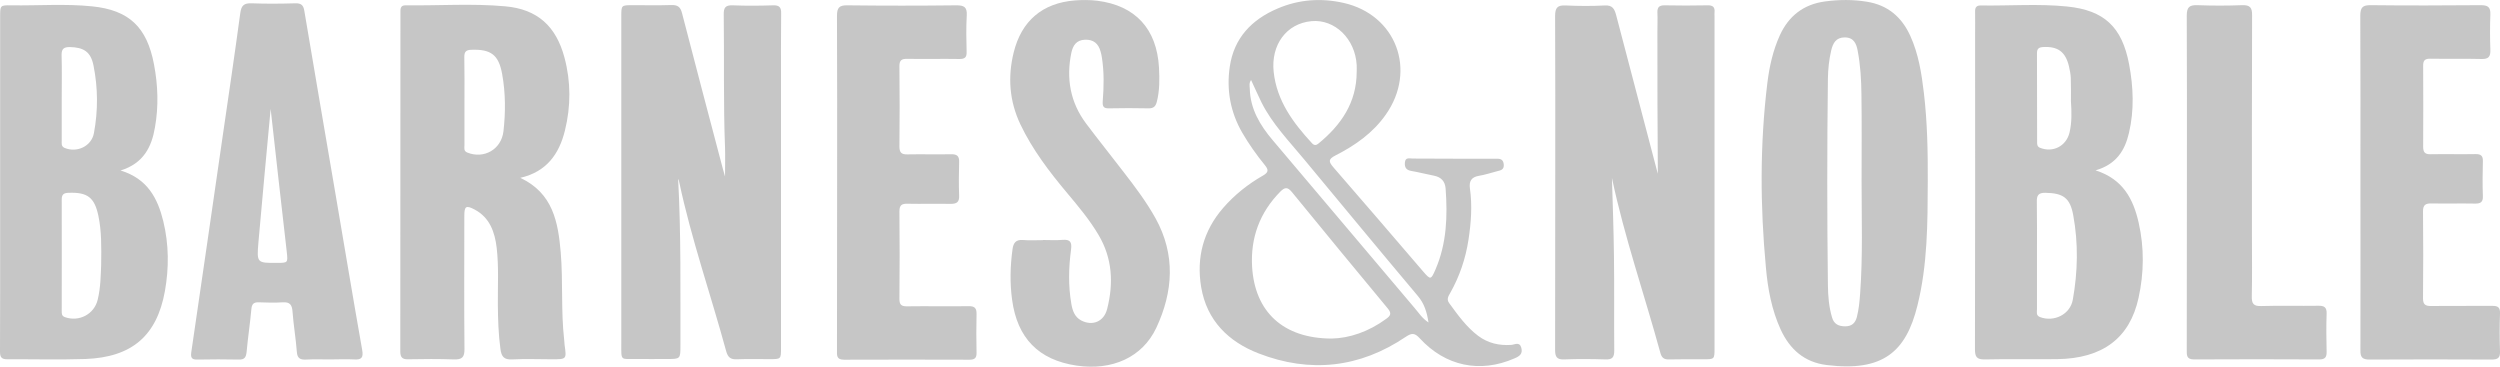
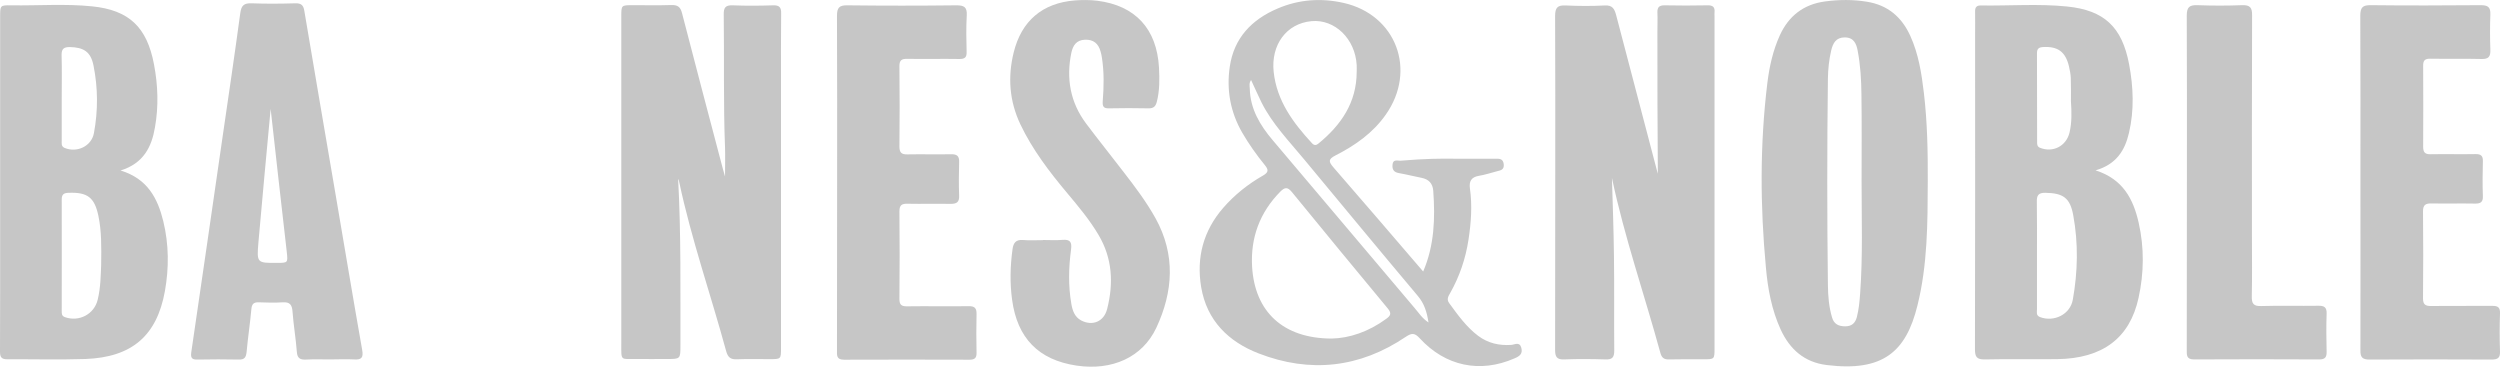
<svg xmlns="http://www.w3.org/2000/svg" version="1.1" id="Layer_1" x="0px" y="0px" viewBox="0 0 173.75 25.49" style="enable-background:new 0 0 173.75 25.49;" xml:space="preserve">
  <style type="text/css">
	.st0{fill:#C6C6C6;}
	.st1{fill:#FFFFFF;}
</style>
  <g>
    <path class="st0" d="M50.39,12.27c0-0.79,0.02-1.39,0-2c-0.12-3.08-0.05-6.17-0.09-9.25c-0.01-0.48,0.11-0.67,0.63-0.65   c0.93,0.04,1.87,0.03,2.81,0c0.41-0.01,0.56,0.13,0.55,0.55c-0.02,1.65-0.01,3.3-0.01,4.95c0,6.11,0,12.21,0,18.32   c0,0.77,0,0.77-0.79,0.77c-0.76,0-1.51-0.02-2.27,0.01c-0.44,0.02-0.63-0.13-0.75-0.56c-1.07-3.93-2.42-7.78-3.27-11.78   c-0.01-0.07-0.03-0.13-0.07-0.2c0.21,3.86,0.15,7.72,0.16,11.57c0,0.95,0,0.95-0.92,0.95c-0.72,0-1.43,0.01-2.15,0   c-1.11-0.01-1.04,0.17-1.04-1.07c0-2.35,0-4.69,0-7.04c0-5.23,0-10.46,0-15.7c0-0.78,0-0.78,0.79-0.78c0.9,0,1.79,0.02,2.69-0.01   c0.43-0.01,0.63,0.12,0.74,0.56c0.93,3.6,1.88,7.19,2.83,10.79C50.27,11.84,50.31,11.97,50.39,12.27z" />
    <path class="st0" d="M115.22,12.07c-0.03-3.28-0.03-6.56-0.03-9.84c0-0.46,0.02-0.92,0-1.37c-0.01-0.36,0.13-0.49,0.49-0.49   c1,0.02,1.99,0.02,2.99,0c0.35-0.01,0.53,0.11,0.49,0.48c-0.01,0.1,0,0.2,0,0.3c0,7.68,0,15.36,0,23.04c0,0.78,0,0.78-0.78,0.78   c-0.8,0-1.59-0.01-2.39,0.01c-0.34,0.01-0.5-0.12-0.59-0.44c-1.11-4.06-2.5-8.05-3.37-12.17c0.05,1.8,0.12,3.61,0.14,5.43   c0.03,2.19,0,4.38,0.02,6.56c0,0.46-0.12,0.64-0.61,0.62c-0.95-0.03-1.91-0.04-2.87,0c-0.52,0.02-0.63-0.19-0.63-0.66   c0.01-4.06,0.01-8.12,0.01-12.17c0-3.68,0.01-7.36-0.01-11.04c0-0.58,0.17-0.76,0.74-0.73c0.89,0.04,1.79,0.05,2.69,0   c0.57-0.04,0.7,0.25,0.82,0.7c0.94,3.6,1.89,7.19,2.83,10.78C115.18,11.92,115.2,11.99,115.22,12.07z" />
-     <path class="st0" d="M36.16,12.36c2.28,1.07,2.63,3.09,2.81,5.18c0.17,2.02,0.01,4.06,0.24,6.08c0.01,0.12,0.02,0.24,0.03,0.36   c0.14,0.99,0.14,0.99-0.89,0.99c-0.92,0-1.83-0.04-2.75,0.01c-0.58,0.03-0.75-0.2-0.82-0.72c-0.14-1.03-0.17-2.06-0.18-3.09   c-0.01-1.31,0.07-2.63-0.08-3.94c-0.13-1.1-0.48-2.11-1.54-2.67c-0.59-0.31-0.71-0.23-0.71,0.44c0,3.08-0.02,6.17,0.01,9.25   c0.01,0.58-0.17,0.75-0.74,0.73c-1.05-0.04-2.11-0.03-3.17-0.01c-0.41,0.01-0.55-0.13-0.55-0.55c0.01-7.84,0.01-15.68,0.01-23.52   c0-0.26-0.03-0.54,0.37-0.53c2.31,0.03,4.62-0.14,6.92,0.07c2.24,0.2,3.53,1.39,4.11,3.56c0.45,1.68,0.45,3.39,0.03,5.08   C38.86,10.7,37.99,11.94,36.16,12.36z M32.28,7.05c0,1.01,0,2.03,0,3.04c0,0.18-0.07,0.4,0.19,0.51c1.16,0.47,2.37-0.21,2.52-1.47   c0.15-1.33,0.15-2.66-0.09-3.98c-0.24-1.34-0.78-1.74-2.14-1.69c-0.36,0.01-0.49,0.13-0.49,0.49C32.29,4.98,32.28,6.02,32.28,7.05z   " />
    <path class="st0" d="M8.38,11.85c1.88,0.57,2.58,1.94,2.97,3.53c0.39,1.61,0.4,3.24,0.11,4.86c-0.56,3.1-2.3,4.59-5.52,4.71   c-1.81,0.06-3.62,0.01-5.43,0.02C0.08,24.97,0,24.8,0,24.43c0.01-1.43,0.01-2.86,0.01-4.3c0-6.33,0-12.65,0-18.98   c0-0.78,0-0.79,0.78-0.78C2.65,0.4,4.53,0.25,6.39,0.44c2.59,0.26,3.82,1.45,4.31,4.02c0.28,1.46,0.33,2.93,0.07,4.39   C10.54,10.21,9.98,11.35,8.38,11.85z M7.03,18.43c0.02-1.29,0.03-2.36-0.19-3.42c-0.27-1.3-0.77-1.66-2.08-1.61   c-0.32,0.01-0.47,0.11-0.47,0.45c0.01,2.59,0,5.17,0,7.76c0,0.17-0.01,0.35,0.22,0.43c0.98,0.35,2.04-0.2,2.28-1.21   C7,19.97,7,19.09,7.03,18.43z M4.29,6.79c0,0.99,0,1.99,0,2.98c0,0.19-0.05,0.4,0.2,0.51c0.86,0.36,1.88-0.12,2.04-1.04   C6.82,7.68,6.81,6.11,6.5,4.56C6.31,3.6,5.82,3.29,4.85,3.27C4.44,3.27,4.28,3.39,4.28,3.81C4.31,4.81,4.29,5.8,4.29,6.79z" />
    <path class="st0" d="M145.64,11.84c1.92,0.61,2.63,2.01,3,3.65c0.39,1.73,0.37,3.48-0.01,5.21c-0.61,2.8-2.5,4.22-5.66,4.26   c-1.67,0.02-3.35-0.02-5.02,0.02c-0.57,0.01-0.69-0.18-0.69-0.71c0.02-7.26,0.01-14.53,0.01-21.79c0-0.56,0.01-1.11,0-1.67   c-0.01-0.3,0.1-0.44,0.41-0.43c1.99,0.03,3.99-0.13,5.97,0.07c2.61,0.26,3.83,1.44,4.32,4c0.3,1.59,0.37,3.2-0.01,4.8   C147.68,10.45,147.09,11.42,145.64,11.84z M141.57,17.73c0,1.25,0,2.51,0,3.76c0,0.2-0.08,0.44,0.22,0.55   c0.97,0.36,2.09-0.19,2.27-1.21c0.35-1.95,0.39-3.92,0.03-5.87c-0.22-1.22-0.71-1.54-1.94-1.56c-0.5-0.01-0.6,0.2-0.59,0.63   C141.58,15.26,141.57,16.49,141.57,17.73z M143.93,7.03c0-0.54,0.01-1.07-0.01-1.61c-0.01-0.28-0.07-0.55-0.13-0.82   c-0.24-1.01-0.78-1.39-1.8-1.33c-0.31,0.02-0.42,0.13-0.42,0.43c0.01,2.06,0,4.13,0.01,6.19c0,0.16,0.01,0.3,0.2,0.38   c0.89,0.36,1.82-0.11,2.05-1.05C144,8.5,143.98,7.77,143.93,7.03z" />
    <path class="st0" d="M133.98,12.59c-0.01,2.9-0.01,5.81-0.72,8.65c-0.79,3.21-2.4,4.61-6.3,4.13c-1.55-0.19-2.56-1.08-3.2-2.46   c-0.63-1.38-0.9-2.84-1.03-4.33c-0.4-4.27-0.42-8.53,0.1-12.8c0.14-1.15,0.39-2.27,0.87-3.33c0.62-1.35,1.65-2.15,3.14-2.35   c0.97-0.13,1.94-0.14,2.91,0.02c1.44,0.23,2.41,1.05,3.01,2.36c0.58,1.27,0.79,2.62,0.95,3.98   C133.95,8.5,133.99,10.55,133.98,12.59z M129.38,12.59c0-2.01,0.02-4.02-0.01-6.03c-0.01-1.01-0.07-2.03-0.26-3.03   c-0.09-0.49-0.27-0.93-0.9-0.93c-0.61,0-0.82,0.4-0.94,0.9c-0.15,0.64-0.22,1.3-0.23,1.95c-0.06,4.79-0.06,9.58,0,14.38   c0.01,0.75,0.07,1.51,0.29,2.24c0.13,0.45,0.45,0.61,0.91,0.61c0.45,0,0.7-0.22,0.81-0.64c0.14-0.54,0.19-1.09,0.23-1.65   C129.47,17.8,129.38,15.19,129.38,12.59z" />
-     <path class="st0" d="M101.05,11.03c0.95,0,1.91,0,2.86,0c0.29,0,0.55-0.02,0.6,0.38c0.04,0.38-0.2,0.43-0.46,0.49   c-0.42,0.11-0.84,0.25-1.27,0.32c-0.52,0.09-0.69,0.37-0.62,0.88c0.17,1.19,0.08,2.38-0.1,3.56c-0.2,1.31-0.62,2.55-1.27,3.7   c-0.13,0.23-0.27,0.44-0.07,0.71c0.6,0.82,1.19,1.65,2.01,2.27c0.68,0.51,1.46,0.69,2.31,0.63c0.24-0.02,0.57-0.24,0.69,0.2   c0.12,0.43-0.14,0.6-0.48,0.74c-2.38,1.04-4.79,0.55-6.58-1.4c-0.35-0.38-0.55-0.38-0.97-0.1c-3.2,2.16-6.65,2.54-10.23,1.15   c-2.09-0.81-3.6-2.28-3.99-4.61c-0.34-2.05,0.15-3.91,1.53-5.5c0.79-0.91,1.72-1.65,2.77-2.25c0.38-0.22,0.4-0.39,0.13-0.72   c-0.58-0.71-1.11-1.46-1.57-2.25c-0.83-1.43-1.11-2.99-0.87-4.6c0.29-1.99,1.53-3.28,3.33-4.04c1.47-0.63,3.01-0.74,4.57-0.39   c3.66,0.82,5.12,4.68,2.94,7.77c-0.89,1.27-2.13,2.14-3.49,2.83c-0.52,0.27-0.49,0.43-0.14,0.84c2.09,2.4,4.16,4.82,6.23,7.23   c0.51,0.59,0.54,0.59,0.86-0.15c0.78-1.81,0.84-3.7,0.7-5.62c-0.04-0.5-0.31-0.79-0.81-0.89c-0.53-0.1-1.05-0.24-1.58-0.33   c-0.35-0.06-0.47-0.25-0.44-0.58c0.03-0.39,0.32-0.28,0.54-0.28C99.14,11.02,100.1,11.02,101.05,11.03   C101.05,11.03,101.05,11.03,101.05,11.03z M92.54,23.53c1.24-0.02,2.59-0.48,3.8-1.37c0.29-0.21,0.4-0.37,0.12-0.71   c-2.24-2.69-4.46-5.4-6.68-8.11c-0.3-0.36-0.49-0.33-0.8-0.02c-1.43,1.45-2.07,3.2-1.96,5.2C87.2,21.67,89.18,23.52,92.54,23.53z    M94.29,5.01c0-0.16,0.01-0.32,0-0.48c-0.1-1.83-1.52-3.21-3.14-3.06c-1.74,0.16-2.83,1.64-2.63,3.53   c0.22,2.01,1.35,3.53,2.66,4.95c0.15,0.17,0.3,0.16,0.46,0.02C93.2,8.69,94.28,7.14,94.29,5.01z M99.28,22.41   c-0.11-0.72-0.29-1.31-0.74-1.84c-2.65-3.15-5.27-6.32-7.9-9.49c-1.05-1.27-2.21-2.46-2.96-3.95c-0.25-0.51-0.48-1.03-0.73-1.57   c-0.15,0.21-0.1,0.41-0.09,0.6c0.03,1.41,0.71,2.54,1.59,3.58c3.29,3.89,6.57,7.77,9.86,11.66C98.59,21.72,98.83,22.12,99.28,22.41   z" />
+     <path class="st0" d="M101.05,11.03c0.95,0,1.91,0,2.86,0c0.29,0,0.55-0.02,0.6,0.38c0.04,0.38-0.2,0.43-0.46,0.49   c-0.42,0.11-0.84,0.25-1.27,0.32c-0.52,0.09-0.69,0.37-0.62,0.88c0.17,1.19,0.08,2.38-0.1,3.56c-0.2,1.31-0.62,2.55-1.27,3.7   c-0.13,0.23-0.27,0.44-0.07,0.71c0.6,0.82,1.19,1.65,2.01,2.27c0.68,0.51,1.46,0.69,2.31,0.63c0.24-0.02,0.57-0.24,0.69,0.2   c0.12,0.43-0.14,0.6-0.48,0.74c-2.38,1.04-4.79,0.55-6.58-1.4c-0.35-0.38-0.55-0.38-0.97-0.1c-3.2,2.16-6.65,2.54-10.23,1.15   c-2.09-0.81-3.6-2.28-3.99-4.61c-0.34-2.05,0.15-3.91,1.53-5.5c0.79-0.91,1.72-1.65,2.77-2.25c0.38-0.22,0.4-0.39,0.13-0.72   c-0.58-0.71-1.11-1.46-1.57-2.25c-0.83-1.43-1.11-2.99-0.87-4.6c0.29-1.99,1.53-3.28,3.33-4.04c1.47-0.63,3.01-0.74,4.57-0.39   c3.66,0.82,5.12,4.68,2.94,7.77c-0.89,1.27-2.13,2.14-3.49,2.83c-0.52,0.27-0.49,0.43-0.14,0.84c2.09,2.4,4.16,4.82,6.23,7.23   c0.78-1.81,0.84-3.7,0.7-5.62c-0.04-0.5-0.31-0.79-0.81-0.89c-0.53-0.1-1.05-0.24-1.58-0.33   c-0.35-0.06-0.47-0.25-0.44-0.58c0.03-0.39,0.32-0.28,0.54-0.28C99.14,11.02,100.1,11.02,101.05,11.03   C101.05,11.03,101.05,11.03,101.05,11.03z M92.54,23.53c1.24-0.02,2.59-0.48,3.8-1.37c0.29-0.21,0.4-0.37,0.12-0.71   c-2.24-2.69-4.46-5.4-6.68-8.11c-0.3-0.36-0.49-0.33-0.8-0.02c-1.43,1.45-2.07,3.2-1.96,5.2C87.2,21.67,89.18,23.52,92.54,23.53z    M94.29,5.01c0-0.16,0.01-0.32,0-0.48c-0.1-1.83-1.52-3.21-3.14-3.06c-1.74,0.16-2.83,1.64-2.63,3.53   c0.22,2.01,1.35,3.53,2.66,4.95c0.15,0.17,0.3,0.16,0.46,0.02C93.2,8.69,94.28,7.14,94.29,5.01z M99.28,22.41   c-0.11-0.72-0.29-1.31-0.74-1.84c-2.65-3.15-5.27-6.32-7.9-9.49c-1.05-1.27-2.21-2.46-2.96-3.95c-0.25-0.51-0.48-1.03-0.73-1.57   c-0.15,0.21-0.1,0.41-0.09,0.6c0.03,1.41,0.71,2.54,1.59,3.58c3.29,3.89,6.57,7.77,9.86,11.66C98.59,21.72,98.83,22.12,99.28,22.41   z" />
    <path class="st0" d="M22.94,24.98c-0.56,0-1.12-0.02-1.67,0.01c-0.41,0.02-0.61-0.09-0.64-0.54c-0.07-0.93-0.23-1.85-0.3-2.79   c-0.03-0.47-0.18-0.68-0.68-0.65c-0.55,0.04-1.11,0.02-1.67,0c-0.36-0.01-0.48,0.13-0.51,0.48c-0.09,0.99-0.24,1.97-0.33,2.96   C17.1,24.83,17,25,16.6,24.99c-0.95-0.02-1.91-0.02-2.87,0c-0.36,0.01-0.49-0.09-0.44-0.48c0.73-4.97,1.45-9.95,2.17-14.93   c0.42-2.89,0.85-5.78,1.24-8.67c0.07-0.53,0.26-0.7,0.79-0.68c1.01,0.04,2.03,0.03,3.04,0c0.4-0.01,0.56,0.13,0.62,0.52   c0.71,4.23,1.44,8.46,2.16,12.69c0.62,3.62,1.22,7.25,1.86,10.87c0.1,0.55-0.04,0.71-0.58,0.67   C24.05,24.95,23.49,24.98,22.94,24.98z M18.81,7.57c-0.29,3.11-0.58,6.19-0.85,9.28c-0.12,1.43-0.1,1.43,1.3,1.42   c0.76,0,0.75-0.01,0.67-0.77C19.55,14.2,19.18,10.9,18.81,7.57z" />
    <path class="st0" d="M72.49,16.68c0.46,0,0.92,0.03,1.37-0.01c0.53-0.04,0.64,0.17,0.58,0.66c-0.17,1.27-0.2,2.54,0.02,3.8   c0.08,0.46,0.23,0.9,0.68,1.14c0.78,0.41,1.59,0.09,1.81-0.81c0.45-1.78,0.36-3.51-0.6-5.13c-0.62-1.05-1.4-1.98-2.18-2.91   c-1.24-1.48-2.41-3.01-3.25-4.77c-0.77-1.62-0.89-3.29-0.47-5c0.54-2.2,2-3.44,4.25-3.62c0.51-0.04,1.04-0.04,1.55,0.02   c2.66,0.33,4.15,1.96,4.3,4.65c0.04,0.8,0.05,1.59-0.15,2.37c-0.08,0.32-0.23,0.47-0.58,0.46c-0.92-0.02-1.83-0.02-2.75,0   c-0.37,0.01-0.46-0.13-0.43-0.5c0.08-1.01,0.1-2.03-0.06-3.04c-0.02-0.14-0.05-0.27-0.09-0.41c-0.15-0.55-0.49-0.84-1.08-0.82   c-0.6,0.02-0.84,0.4-0.95,0.9c-0.37,1.79-0.08,3.45,1.02,4.92c0.86,1.15,1.76,2.26,2.63,3.4c0.79,1.02,1.57,2.06,2.2,3.19   c1.4,2.53,1.23,5.1,0.05,7.62c-0.97,2.05-3.07,2.98-5.53,2.62c-2.65-0.39-4.13-1.91-4.49-4.58c-0.16-1.17-0.13-2.34,0.03-3.51   c0.06-0.44,0.23-0.68,0.73-0.64c0.45,0.04,0.92,0.01,1.37,0.01C72.49,16.69,72.49,16.69,72.49,16.68z" />
    <path class="st0" d="M164.05,12.62c0-3.84,0.01-7.68-0.01-11.52c0-0.57,0.15-0.75,0.73-0.74c2.55,0.03,5.1,0.02,7.65,0   c0.48,0,0.68,0.13,0.66,0.64c-0.03,0.81-0.03,1.63,0,2.45c0.02,0.48-0.12,0.67-0.63,0.65c-1.17-0.03-2.35,0-3.52-0.02   c-0.39-0.01-0.53,0.11-0.52,0.51c0.01,1.87,0.01,3.74,0,5.61c0,0.39,0.13,0.53,0.52,0.52c1.04-0.02,2.07,0.01,3.11-0.01   c0.38-0.01,0.54,0.12,0.52,0.52c-0.02,0.8-0.03,1.59,0,2.39c0.02,0.44-0.17,0.54-0.57,0.53c-1-0.02-1.99,0.01-2.99-0.01   c-0.42-0.01-0.61,0.1-0.6,0.57c0.02,2.01,0.02,4.02,0,6.03c0,0.43,0.17,0.53,0.56,0.53c1.41-0.02,2.83,0,4.24-0.01   c0.4-0.01,0.57,0.1,0.55,0.53c-0.03,0.87-0.03,1.75,0,2.63c0.02,0.46-0.16,0.57-0.59,0.57c-2.83-0.01-5.65-0.02-8.48,0   c-0.51,0-0.64-0.17-0.63-0.65C164.06,20.42,164.05,16.52,164.05,12.62z" />
    <path class="st0" d="M58.18,12.68c0-3.86,0.01-7.72-0.01-11.57c0-0.56,0.14-0.75,0.72-0.74c2.53,0.03,5.05,0.03,7.58,0   c0.52,0,0.75,0.11,0.72,0.69c-0.05,0.85-0.03,1.71-0.01,2.56c0.01,0.37-0.13,0.48-0.49,0.48c-1.21-0.02-2.43,0.01-3.64-0.01   c-0.41-0.01-0.55,0.12-0.54,0.54c0.02,1.85,0.02,3.7,0,5.55c0,0.41,0.13,0.56,0.55,0.55c1.01-0.02,2.03,0.01,3.04-0.01   c0.4-0.01,0.58,0.12,0.56,0.55c-0.02,0.77-0.03,1.55,0,2.33c0.02,0.46-0.18,0.57-0.6,0.57c-0.99-0.02-1.99,0.01-2.98-0.01   c-0.39-0.01-0.57,0.08-0.57,0.53c0.02,2.03,0.02,4.06,0,6.09c0,0.39,0.13,0.51,0.51,0.51c1.43-0.02,2.87,0.01,4.3-0.01   c0.41-0.01,0.56,0.13,0.55,0.55c-0.02,0.89-0.02,1.79,0,2.68c0.01,0.36-0.12,0.49-0.49,0.49c-2.91-0.01-5.81-0.01-8.72,0   c-0.54,0-0.49-0.31-0.49-0.66C58.18,20.43,58.18,16.55,58.18,12.68z" />
    <path class="st0" d="M151.99,12.61c0-3.84,0.01-7.68-0.01-11.52c0-0.58,0.17-0.75,0.74-0.73c1.03,0.04,2.07,0.04,3.1,0   c0.55-0.02,0.71,0.16,0.7,0.71c-0.02,5.15-0.01,10.3-0.01,15.46c0,1.35,0.02,2.71-0.01,4.06c-0.01,0.51,0.11,0.7,0.66,0.68   c1.31-0.04,2.63,0,3.94-0.02c0.42-0.01,0.62,0.09,0.6,0.56c-0.03,0.87-0.02,1.75,0,2.63c0.01,0.36-0.09,0.54-0.5,0.54   c-2.91-0.01-5.81-0.02-8.72,0c-0.53,0-0.5-0.31-0.5-0.66C151.99,20.41,151.99,16.51,151.99,12.61z" />
  </g>
</svg>